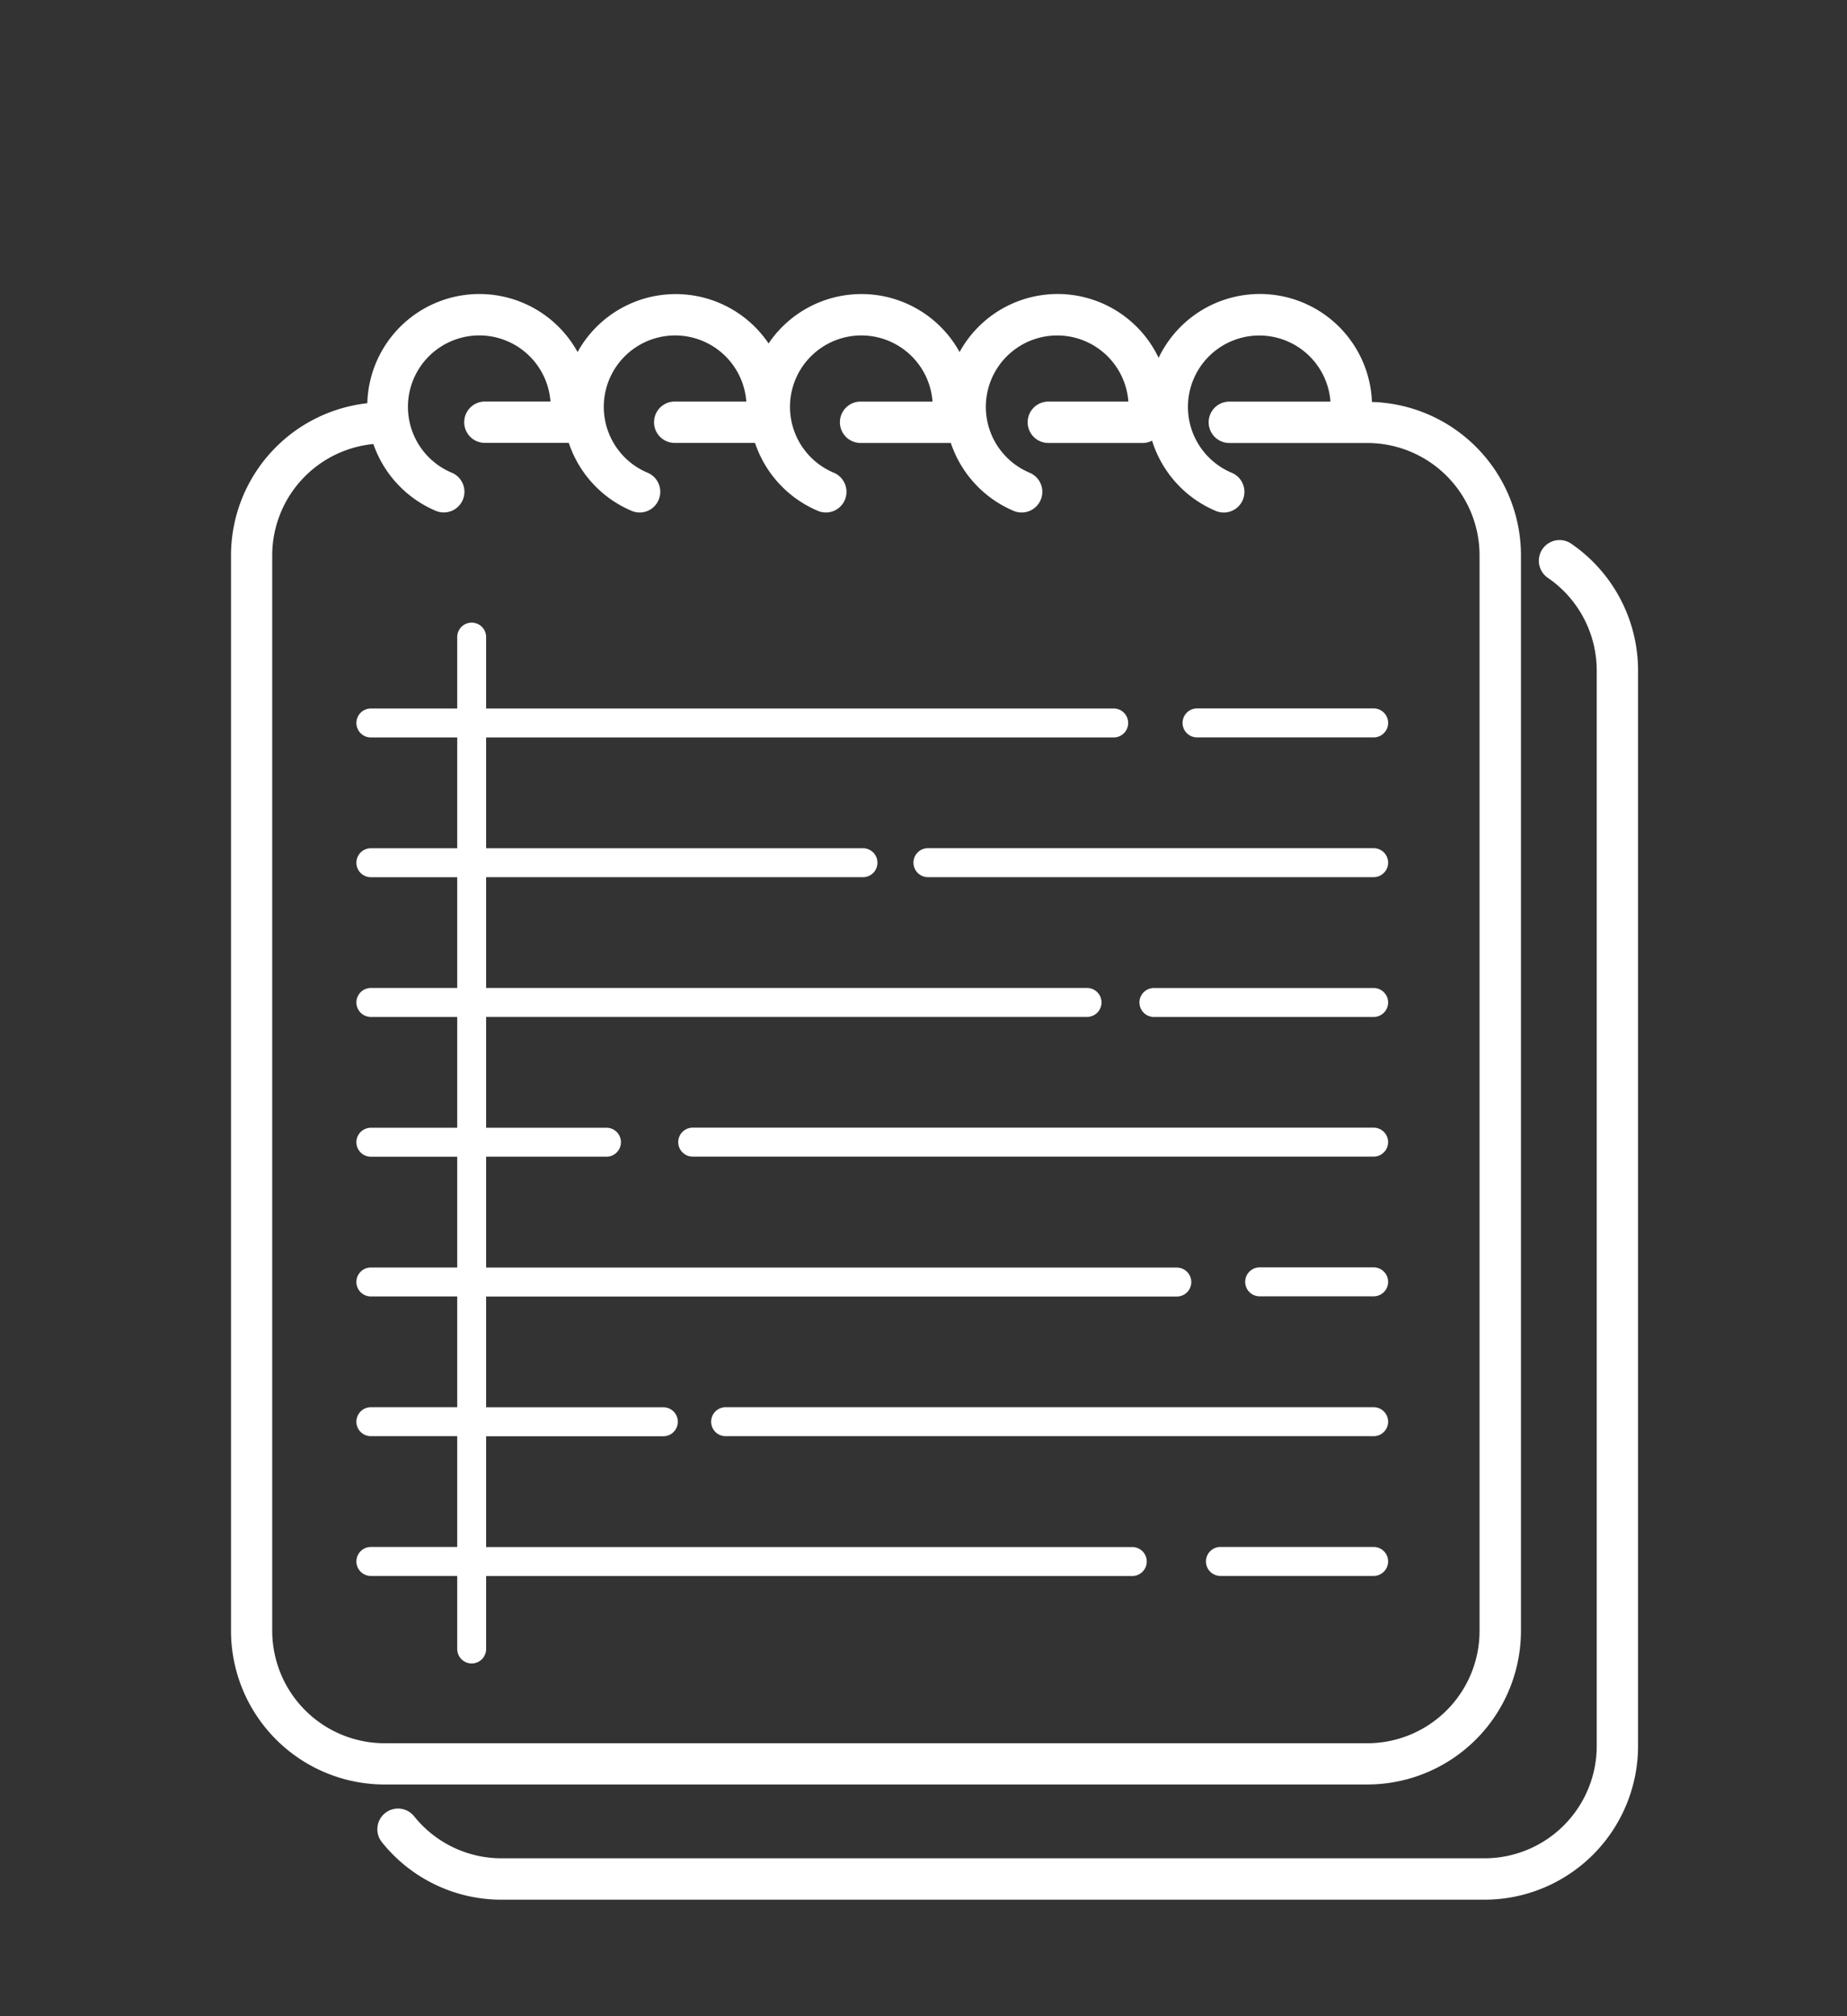
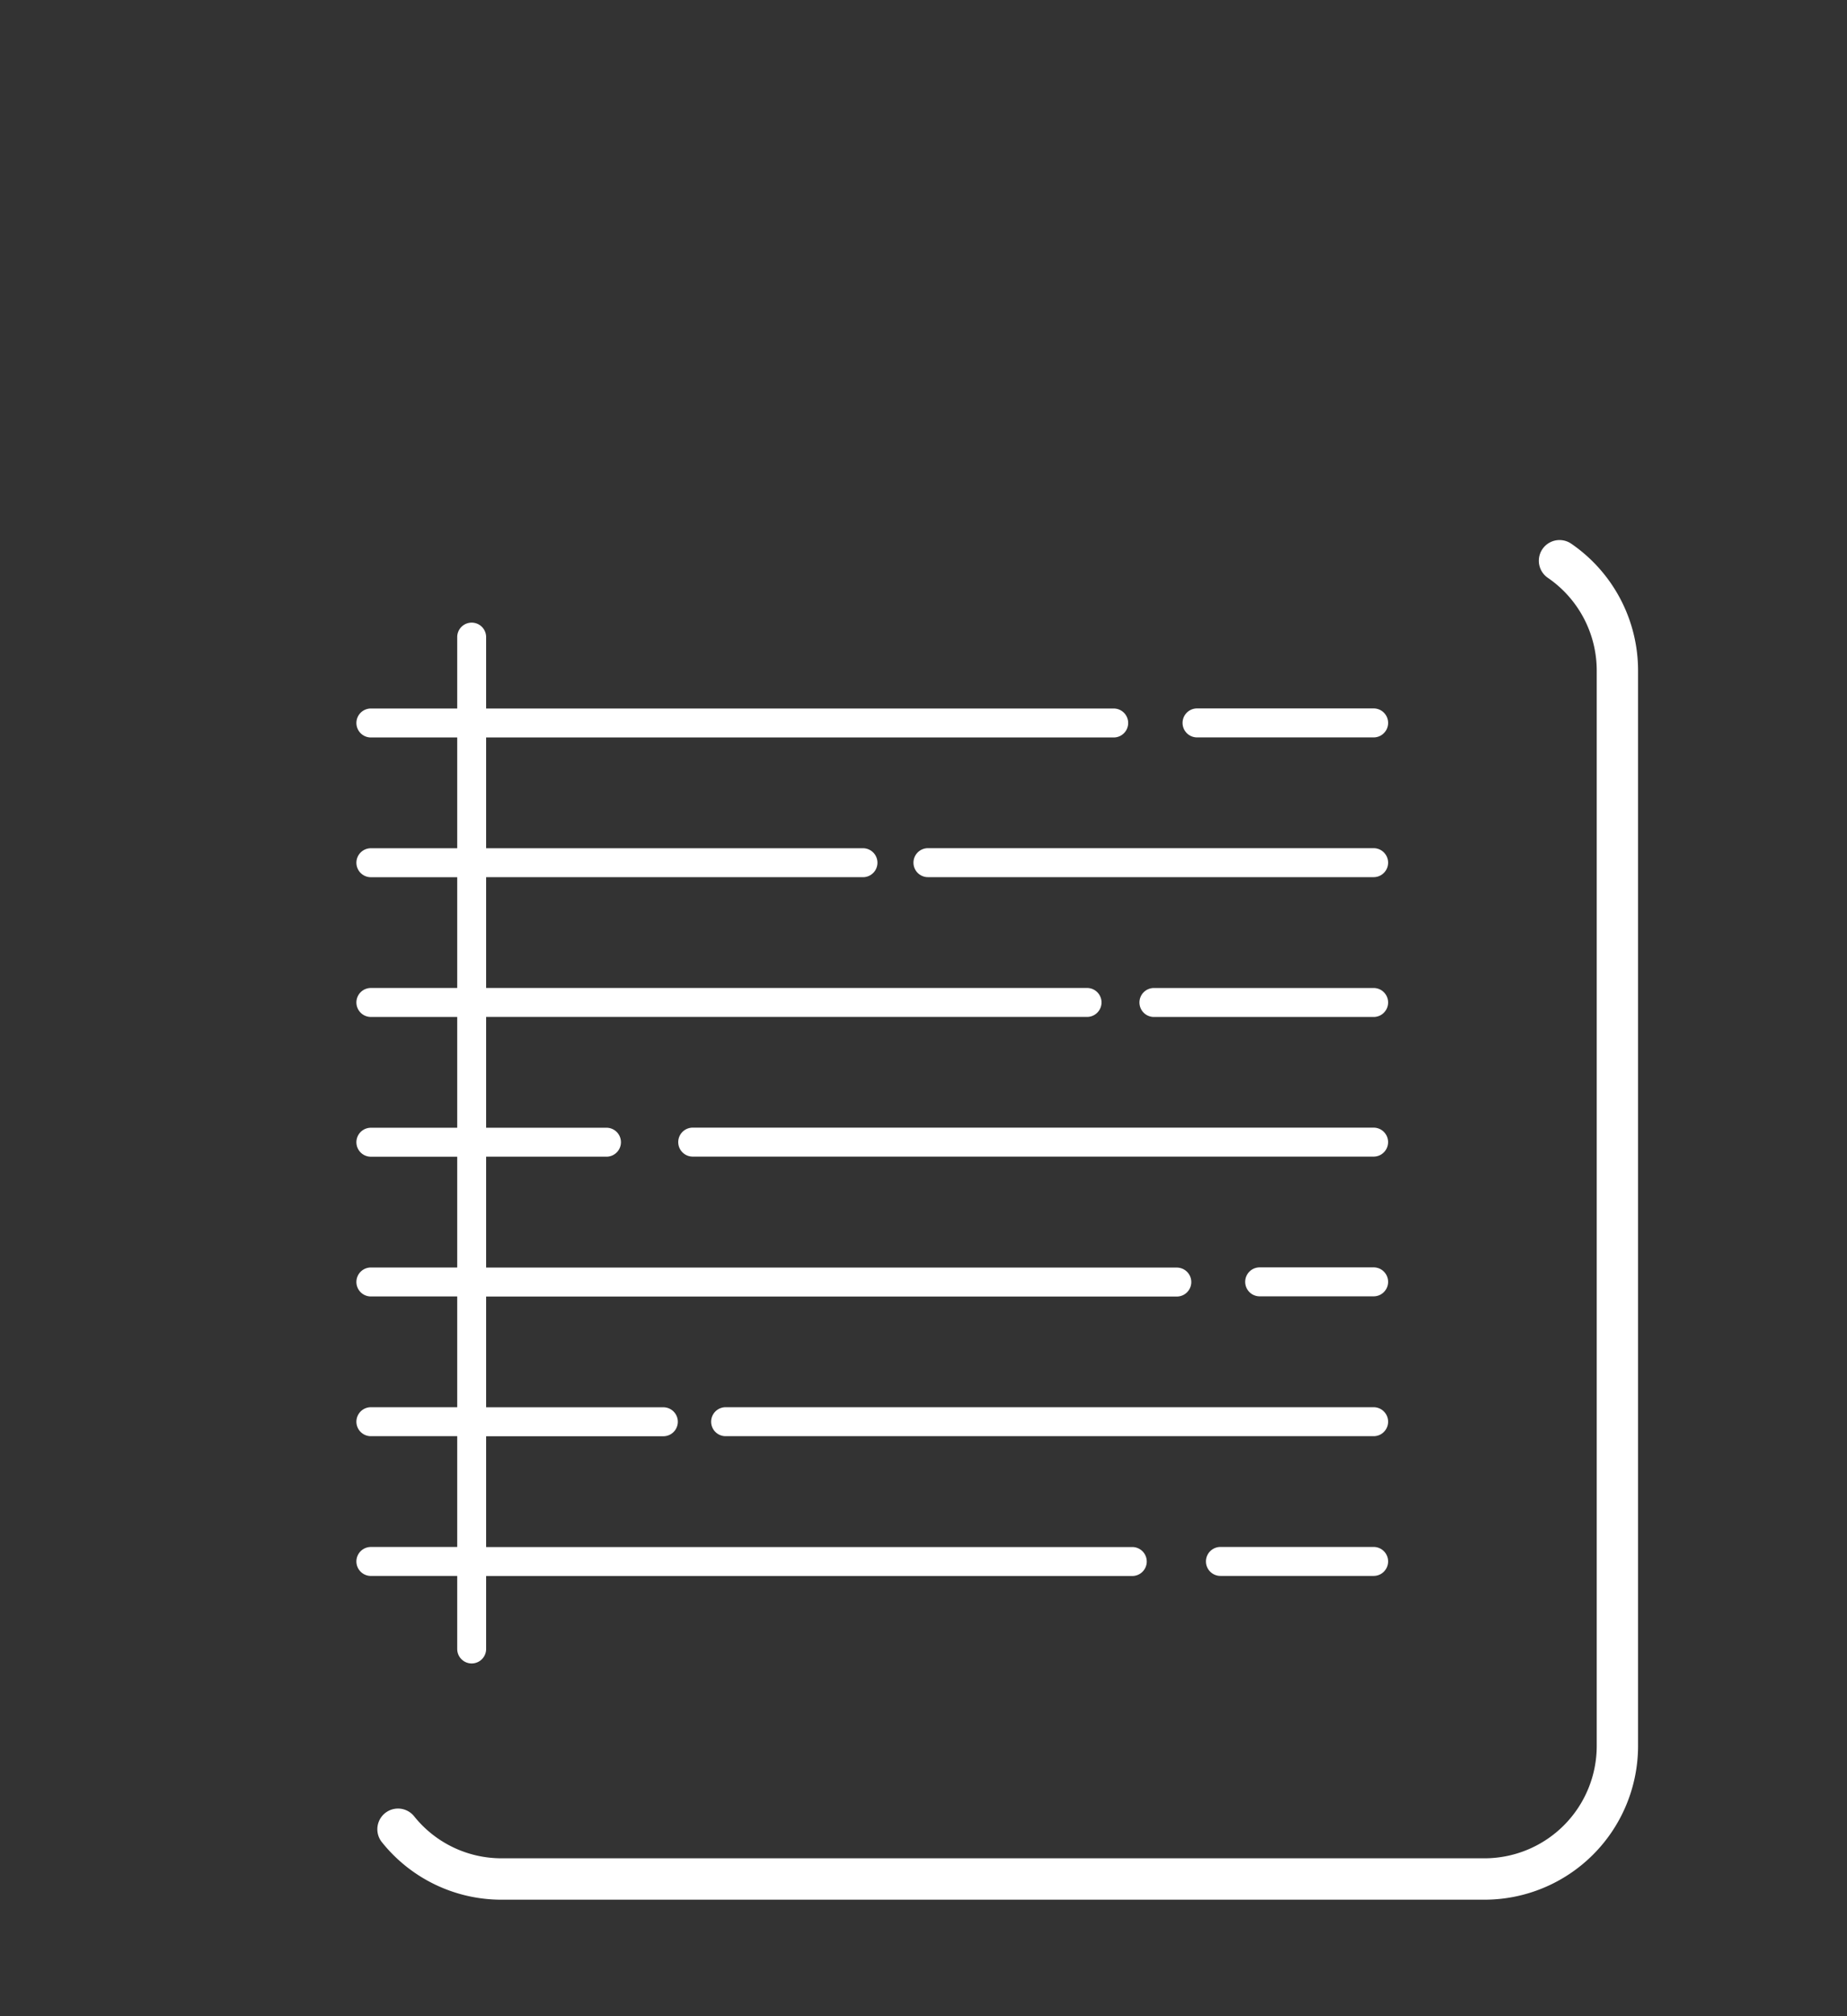
<svg xmlns="http://www.w3.org/2000/svg" width="88" height="96" viewBox="0 0 88 96">
  <rect x="0" y="0" width="88" height="96" fill="#333333" stroke="none" />
  <g id="Gruppe_1211" data-name="Gruppe 1211" transform="translate(-1425 -745)">
    <g id="Gruppe_1100" data-name="Gruppe 1100" transform="translate(1042.848 357.152)">
-       <path id="Pfad_473" data-name="Pfad 473" d="M447.305,472.815a7.322,7.322,0,0,0,7.313-7.316V414.28a7.311,7.311,0,0,0-7.1-7.293,5.345,5.345,0,0,0-10.164-2.1,5.329,5.329,0,0,0-9.483-.277,5.339,5.339,0,0,0-9.1-.409,5.341,5.341,0,0,0-9.1.409,5.342,5.342,0,0,0-10.018,2.437,7.3,7.3,0,0,0-6.495,7.232V465.5a7.324,7.324,0,0,0,7.315,7.316ZM395.122,465.5V414.28a5.332,5.332,0,0,1,4.819-5.29,5.36,5.36,0,0,0,2.971,3.18.984.984,0,0,0,.767-1.813,3.4,3.4,0,1,1,4.7-3.39h-3.093a.985.985,0,1,0,0,1.969h3.966a5.351,5.351,0,0,0,2.99,3.234.978.978,0,0,0,1.291-.522.984.984,0,0,0-.523-1.29,3.4,3.4,0,1,1,4.7-3.39H414.33a.985.985,0,1,0,0,1.969h3.795a5.355,5.355,0,0,0,2.99,3.233.98.98,0,0,0,1.29-.521.987.987,0,0,0-.523-1.291,3.4,3.4,0,1,1,4.7-3.388h-3.459a.985.985,0,0,0,0,1.969h4.331a5.353,5.353,0,0,0,2.99,3.233.984.984,0,1,0,.769-1.813,3.4,3.4,0,1,1,4.7-3.39H432.1a.985.985,0,0,0,0,1.971h4.509a.962.962,0,0,0,.433-.111,5.359,5.359,0,0,0,3.032,3.345.984.984,0,1,0,.768-1.813,3.4,3.4,0,1,1,4.7-3.39h-4.819a.985.985,0,0,0,0,1.97H447.3a5.352,5.352,0,0,1,5.345,5.345v51.22a5.349,5.349,0,0,1-5.345,5.345H400.467a5.359,5.359,0,0,1-5.345-5.352Zm0,0" fill="#fff" />
      <path id="Pfad_474" data-name="Pfad 474" d="M412.428,488.581a.689.689,0,1,0,1.378,0v-3.475h30.785a.689.689,0,1,0,0-1.379H413.806v-5.275h8.443a.689.689,0,0,0,0-1.379h-8.443V471.8h32.907a.689.689,0,0,0,0-1.379H413.806v-5.28h5.733a.689.689,0,1,0,0-1.379h-5.733v-5.276h28.63a.689.689,0,1,0,0-1.379h-28.63v-5.274h17.954a.689.689,0,0,0,0-1.379H413.806V445.18h29.9a.689.689,0,1,0,0-1.379h-29.9v-3.4a.689.689,0,1,0-1.378,0v3.4h-4.114a.689.689,0,0,0,0,1.379h4.114v5.275h-4.114a.689.689,0,0,0,0,1.379h4.114v5.274h-4.114a.689.689,0,0,0,0,1.379h4.114v5.276h-4.114a.689.689,0,1,0,0,1.379h4.114v5.275h-4.114a.689.689,0,0,0,0,1.379h4.114v5.274h-4.114a.689.689,0,0,0,0,1.379h4.114v5.275h-4.114a.689.689,0,0,0,0,1.379h4.114v3.48Zm0,0" transform="translate(-8.492 -22.218)" fill="#fff" />
      <path id="Pfad_475" data-name="Pfad 475" d="M503.564,450.974h8.414a.69.69,0,0,0,0-1.38h-8.414a.69.69,0,0,0,0,1.38Zm0,0" transform="translate(-64.379 -28.015)" fill="#fff" />
      <path id="Pfad_476" data-name="Pfad 476" d="M471.848,466.389a.689.689,0,0,0,.689.689h21.236a.689.689,0,0,0,0-1.379H472.539a.688.688,0,0,0-.691.689Zm0,0" transform="translate(-46.174 -37.465)" fill="#fff" />
      <path id="Pfad_477" data-name="Pfad 477" d="M509.061,481.8H498.592a.689.689,0,0,0,0,1.379h10.469a.689.689,0,0,0,0-1.379Zm0,0" transform="translate(-61.462 -46.909)" fill="#fff" />
      <path id="Pfad_478" data-name="Pfad 478" d="M477.863,497.9H445.42a.689.689,0,0,0,0,1.379h32.442a.689.689,0,0,0,0-1.379Zm0,0" transform="translate(-30.264 -56.36)" fill="#fff" />
      <path id="Pfad_479" data-name="Pfad 479" d="M516.214,514h-5.431a.689.689,0,0,0,0,1.379h5.431a.689.689,0,0,0,0-1.379Zm0,0" transform="translate(-68.615 -65.807)" fill="#fff" />
      <path id="Pfad_480" data-name="Pfad 480" d="M480.088,530.106H449.213a.689.689,0,1,0,0,1.379h30.875a.689.689,0,1,0,0-1.379Zm0,0" transform="translate(-32.489 -75.254)" fill="#fff" />
      <path id="Pfad_481" data-name="Pfad 481" d="M513.56,546.207h-7.3a.689.689,0,0,0,0,1.379h7.3a.689.689,0,0,0,0-1.379Zm0,0" transform="translate(-65.961 -84.702)" fill="#fff" />
      <path id="Pfad_482" data-name="Pfad 482" d="M524.9,552.309" transform="translate(-77.304 -88.282)" fill="#fff" />
      <path id="Pfad_483" data-name="Pfad 483" d="M524.9,554.41" transform="translate(-77.304 -89.515)" fill="#fff" />
-       <path id="Pfad_484" data-name="Pfad 484" d="M492.547,554.41" transform="translate(-58.319 -89.515)" fill="#fff" />
      <path id="Pfad_485" data-name="Pfad 485" d="M466.91,430.369a.985.985,0,1,0-1.117,1.624,5.355,5.355,0,0,1,2.331,4.407v51.22a5.351,5.351,0,0,1-5.345,5.343H415.94a5.328,5.328,0,0,1-4.168-2.01.985.985,0,0,0-1.537,1.232,7.293,7.293,0,0,0,5.705,2.749h46.839a7.323,7.323,0,0,0,7.314-7.314V436.4a7.327,7.327,0,0,0-3.183-6.031Zm0,0" transform="translate(-9.896 -16.633)" fill="#fff" />
    </g>
    <rect id="Rechteck_136" data-name="Rechteck 136" width="88" height="96" transform="translate(1425 745)" fill="none" />
  </g>
</svg>